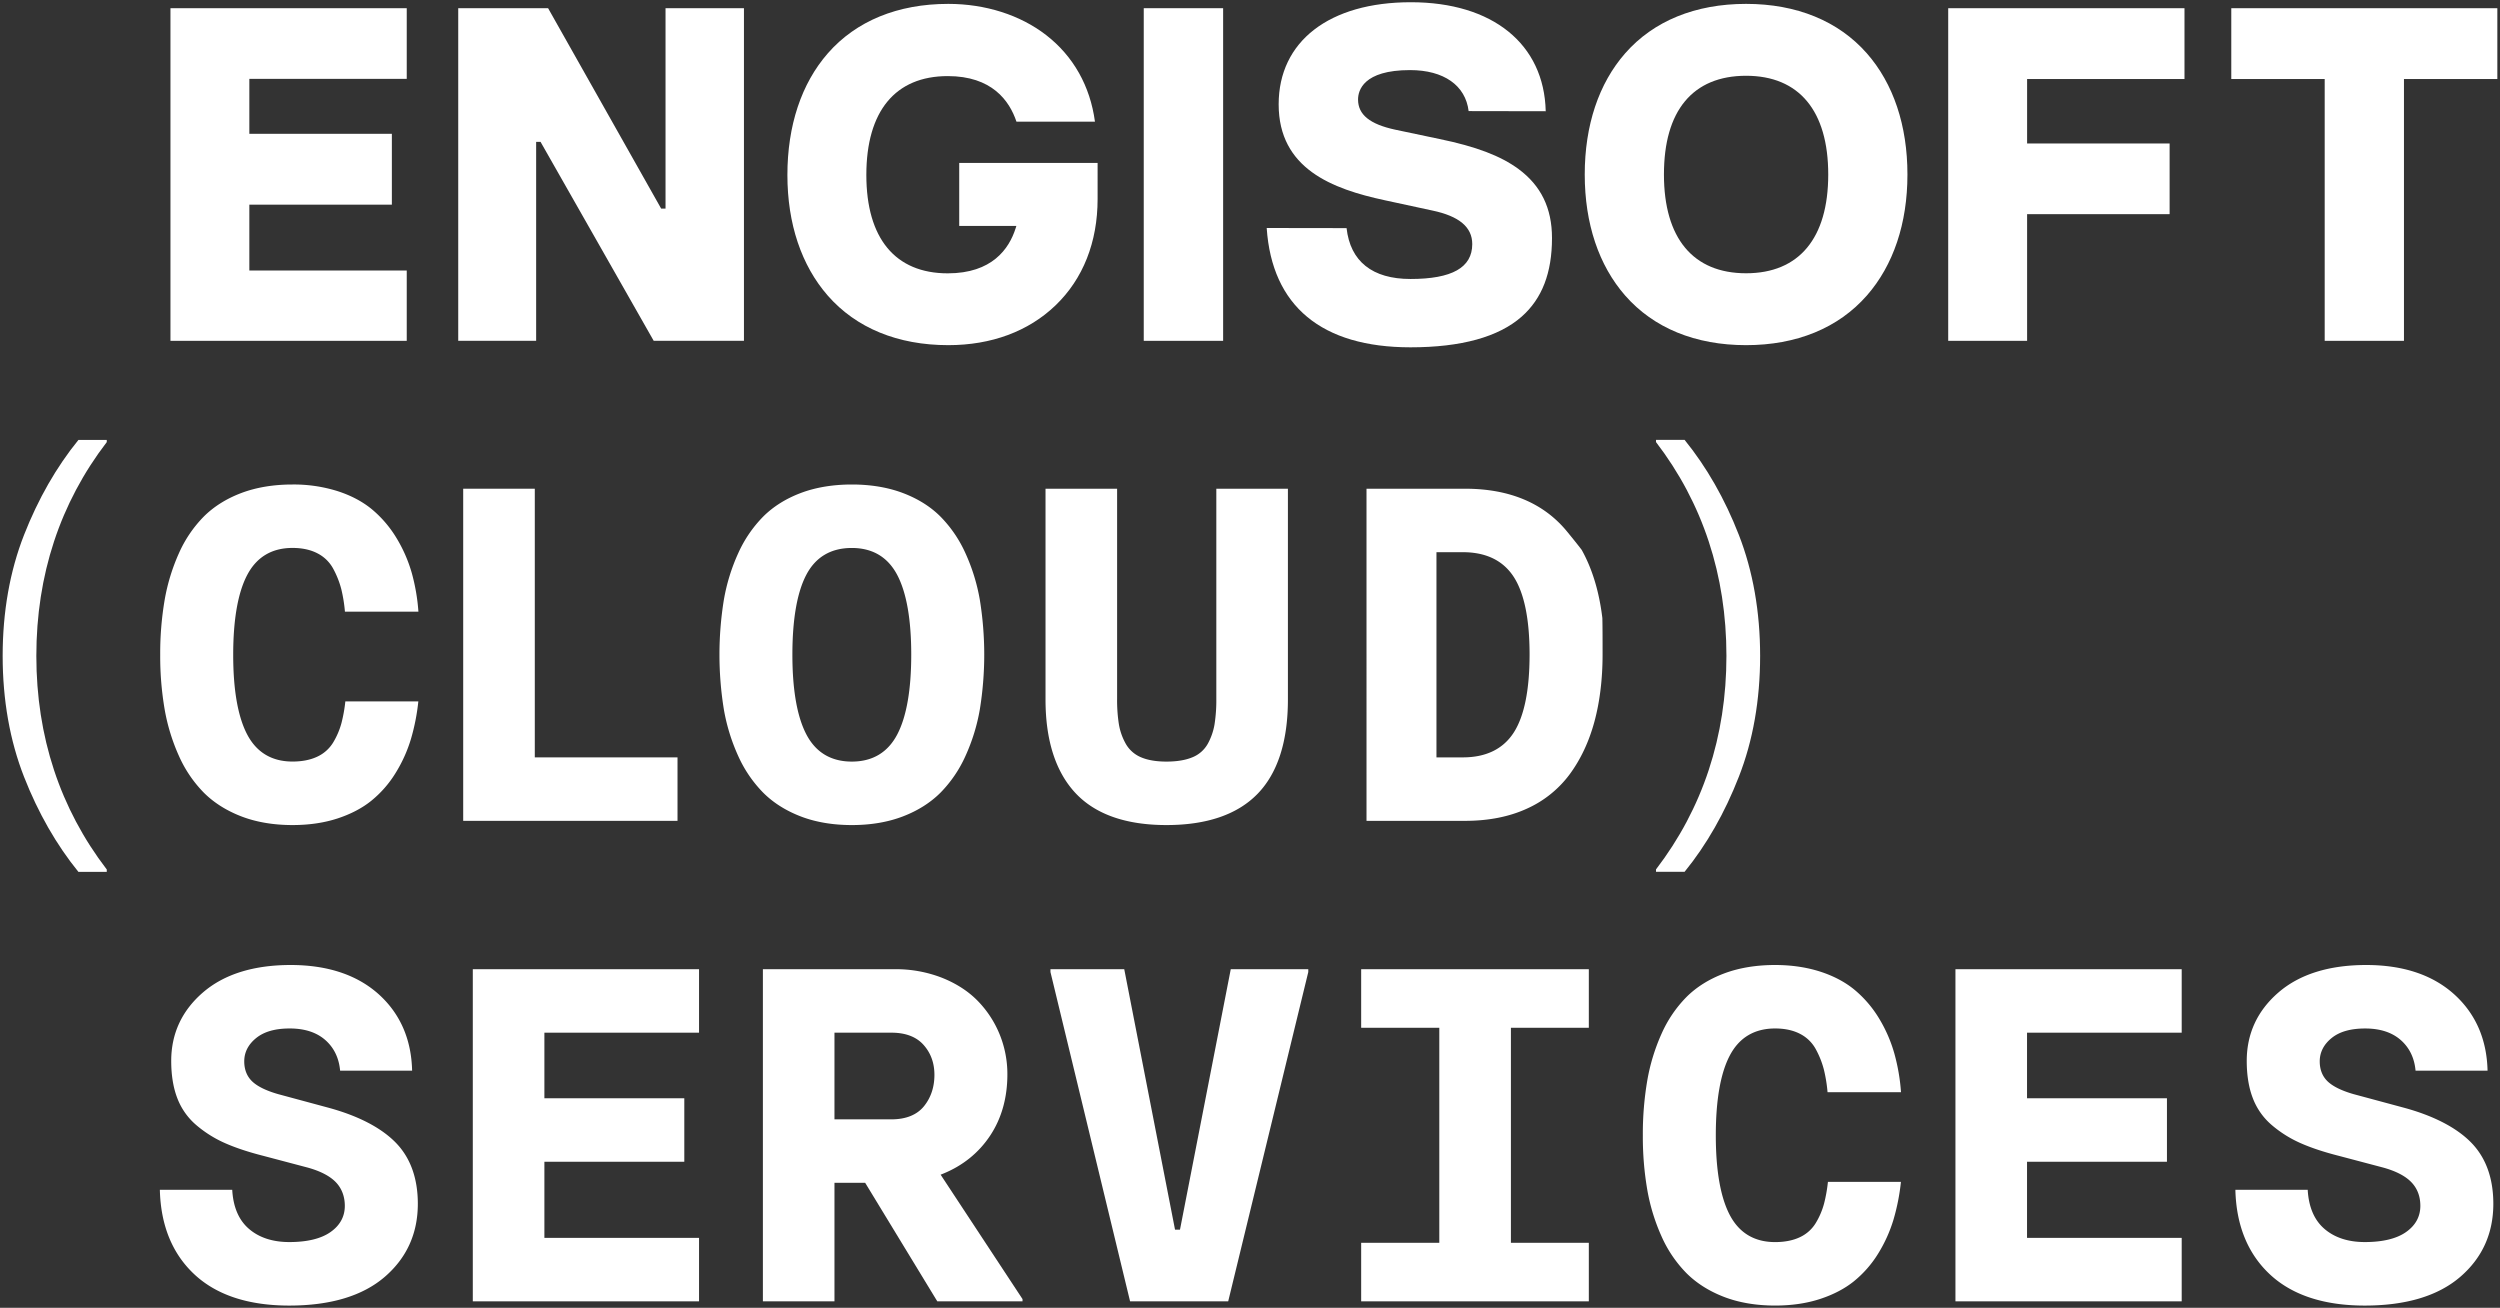
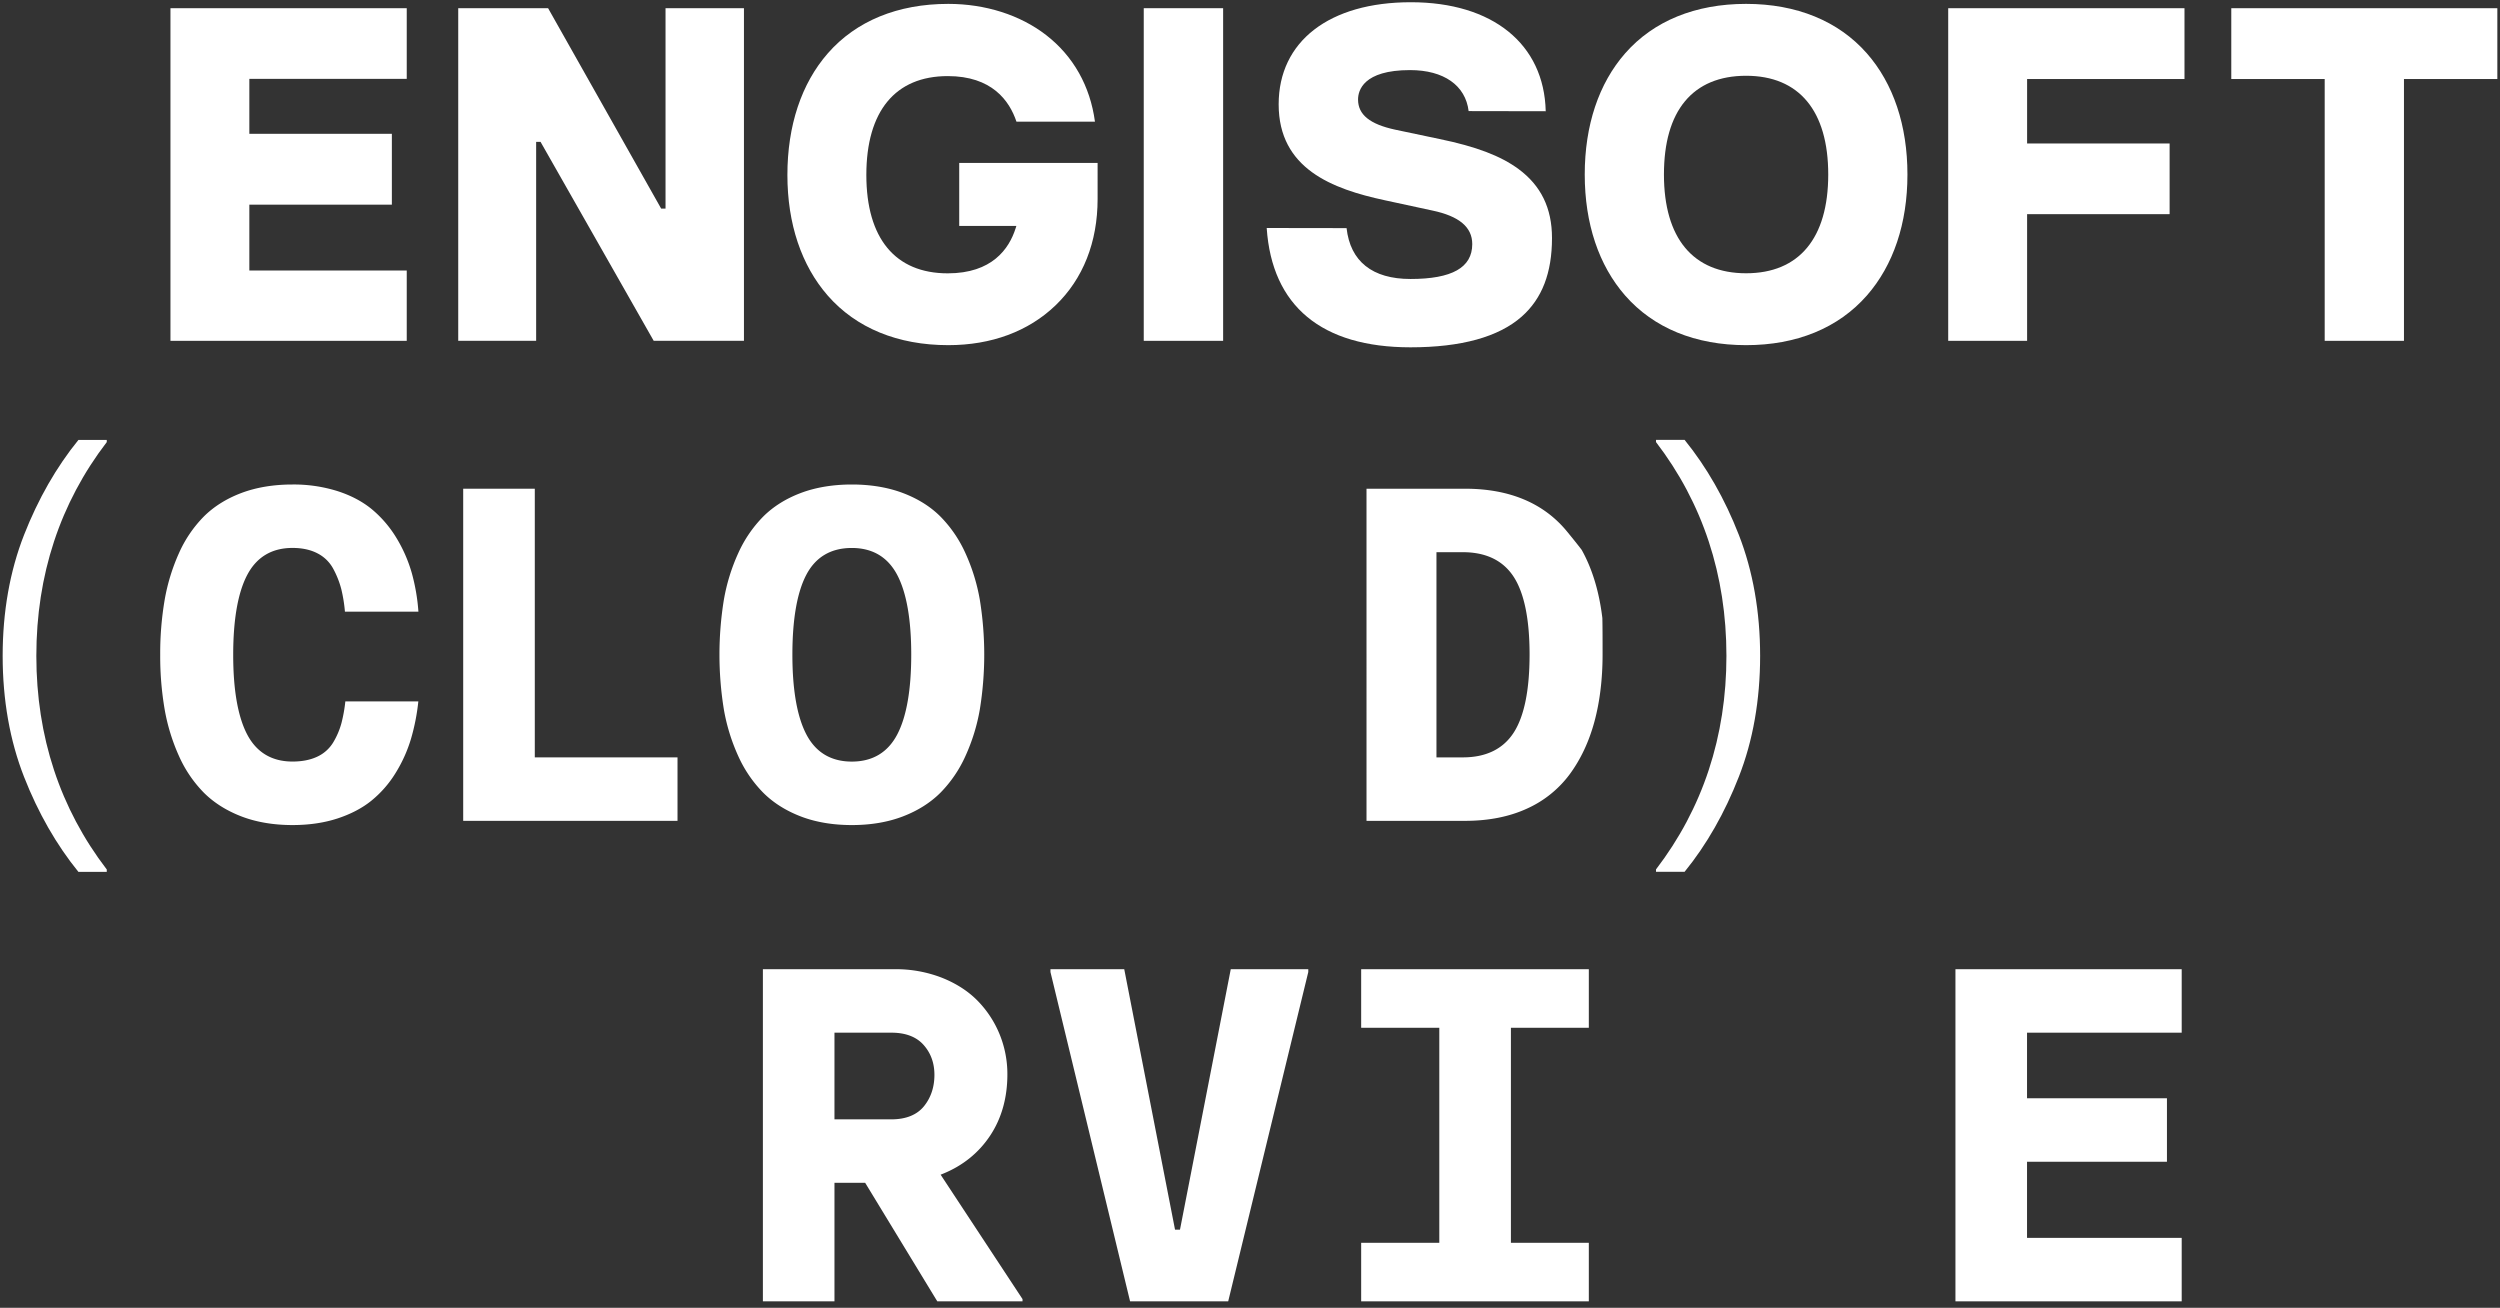
<svg xmlns="http://www.w3.org/2000/svg" id="Capa_1" data-name="Capa 1" viewBox="0 0 2500 1307.79">
  <rect x="0" y="0" width="2500" height="1307.79" fill="#333333" stroke="none" />
  <defs>
    <style>.cls-1{fill:#fff;}</style>
  </defs>
  <polygon class="cls-1" points="406.74 78.86 406.74 8.21 170.46 8.21 170.46 340.83 406.74 340.83 406.74 270.51 249.34 270.51 249.34 204.66 391.86 204.66 391.86 133.81 249.34 133.81 249.34 78.86 406.74 78.86" />
  <polygon class="cls-1" points="653.71 340.83 743.95 340.83 743.95 8.21 665.53 8.21 665.53 208.6 661.16 208.6 548.1 8.21 458.23 8.21 458.23 340.83 536.15 340.83 536.15 141.84 540.54 141.84 653.71 340.83" />
  <path class="cls-1" d="M1046.2,35.12c-26-20.14-60.74-31.24-97.93-31.24-50.54,0-92.2,17.11-120.47,49.46C801.37,83.59,787.4,125.66,787.4,175c0,48.73,14,90.44,40.4,120.64,28.36,32.39,70,49.51,120.47,49.51,43.08,0,80.16-13.75,107.26-39.78,27.53-26.46,42.08-63.23,42.08-106.35V162.94H959.22v63h57.15l-.78,2.45c-6.53,20.51-23.59,44.95-67.82,44.95-52.5,0-81.42-34.94-81.42-98.39,0-63.75,28.92-98.85,81.42-98.85,44,0,61.65,24.47,68.69,45.58l78.5,0C1090.18,86.09,1073.35,56.18,1046.2,35.12Z" />
  <rect class="cls-1" x="1143.75" y="8.2" width="79.38" height="332.63" />
  <path class="cls-1" d="M1518.48,169c-17.88-13.14-42.25-22.41-79-30l-44.29-9.33c-25.34-5.47-37.14-15-37.14-30.15,0-8.85,5.06-29.43,52-29.43,33.73,0,55.49,15.28,58.58,41l77.09.14c-1.58-67.26-53.09-109-134.9-109-81.52,0-132.16,39.12-132.16,102.09,0,64.43,53.64,84.65,106.12,95.93l47.55,10.27c26.85,5.64,39.92,16.62,39.92,33.56,0,23.48-20.2,34.9-61.76,34.9-38.14,0-60.2-17.57-63.92-50.86L1266.7,228c5.24,78.07,54.93,119.32,143.83,119.32,50.67,0,88.06-10.32,111.13-30.67,20.41-18,30.34-43.74,30.34-78.65C1552,208.16,1541,185.61,1518.48,169Z" />
  <path class="cls-1" d="M1746.09,3.88c-50.74,0-92.54,17.08-120.89,49.4-26.47,30.17-40.46,72.1-40.46,121.24,0,49,14,90.84,40.46,121.07,28.4,32.43,70.2,49.57,120.89,49.57,50.5,0,92.24-17.14,120.71-49.57,26.58-30.3,40.64-72.16,40.64-121.07,0-49.07-14.06-91-40.64-121.24C1838.38,21,1796.64,3.88,1746.09,3.88Zm0,269.39c-53,0-82.15-35.07-82.15-98.75,0-31.78,7.06-56.42,21-73.24s34.6-25.51,61.15-25.51c53,0,82.15,35.07,82.15,98.75S1799.06,273.27,1746.09,273.27Z" />
  <polygon class="cls-1" points="2169.61 143.48 2027.1 143.48 2027.1 79.02 2184.49 79.02 2184.49 8.21 1948.21 8.21 1948.21 340.83 2027.1 340.83 2027.1 214.16 2169.61 214.16 2169.61 143.48" />
  <polygon class="cls-1" points="2497.34 8.21 2231.29 8.21 2231.29 79.02 2324.69 79.02 2324.69 340.83 2403.96 340.83 2403.96 79.02 2497.34 79.02 2497.34 8.21" />
-   <path class="cls-1" d="M194,1274c22.23,21,54.28,31.58,95.27,31.58,41.19,0,73.28-9.64,95.38-28.63s33.18-43.54,33.18-73.14c0-25.61-7.45-46.21-22.14-61.22s-37.8-27-68.33-35.17L278,1094.09c-11.77-3.39-20.38-7.59-25.61-12.5-5.41-5.08-8.15-11.9-8.15-20.29,0-9,4-16.9,12-23.32s19.11-9.51,33.55-9.51c15.1,0,27.2,4,36,12,8.39,7.61,13.2,17.76,14.32,30.2h72c-.72-31.09-11.76-56.62-32.85-75.91C357.57,975,327.81,965,290.68,965S224,974.25,202.9,992.5s-31.68,41.21-31.68,68.43c0,14.4,2.08,27,6.19,37.53A66.32,66.32,0,0,0,196.18,1125a116.7,116.7,0,0,0,28.56,18c10.56,4.71,23.64,9.06,38.88,12.92l44.24,11.7c12.54,3.5,21.89,8.35,27.82,14.43s9.14,14.22,9.14,23.8c0,10.81-4.89,19.68-14.53,26.36-9.42,6.53-23.23,9.85-41,9.85-16.79,0-30.49-4.55-40.7-13.52-9.92-8.71-15.42-21.73-16.35-38.72H159.86C160.7,1225.13,172.17,1253.43,194,1274Z" />
-   <polygon class="cls-1" points="699.04 1032.68 699.04 969.21 472.8 969.21 472.8 1301.34 699.04 1301.34 699.04 1237.87 544.39 1237.87 544.39 1161.75 684.3 1161.75 684.3 1098.27 544.39 1098.27 544.39 1032.68 699.04 1032.68" />
  <path class="cls-1" d="M937.29,1301.34h85.23v-2.25l-81.9-124.41,2.13-.85c20-8.09,35.94-20.94,47.38-38.18s17.25-37.86,17.25-61.27a105.1,105.1,0,0,0-7.8-40.16,104,104,0,0,0-22-33.48c-9.42-9.61-21.43-17.34-35.67-23a126.83,126.83,0,0,0-47.06-8.54H762.89v332.13h71.58V1182.83h30.71ZM834.47,1032.68h57c14.18,0,25,4.16,32.22,12.36s10.74,18.15,10.74,29.81c0,12.24-3.52,22.8-10.46,31.39s-18,13.11-32.5,13.11h-57Z" />
  <polygon class="cls-1" points="1308.28 969.21 1230.76 969.21 1179.98 1229.68 1175.03 1229.68 1124.25 969.21 1050.46 969.21 1050.46 972.03 1130.08 1301.34 1228.2 1301.34 1308.28 972.03 1308.28 969.21" />
  <polygon class="cls-1" points="1588.82 1027.77 1588.82 969.21 1361.17 969.21 1361.17 1027.77 1439.31 1027.77 1439.31 1242.8 1361.17 1242.8 1361.17 1301.34 1588.82 1301.34 1588.82 1242.8 1510.91 1242.8 1510.91 1027.77 1588.82 1027.77" />
-   <path class="cls-1" d="M1879,1018.32a113.6,113.6,0,0,0-24.11-28.23c-9.3-7.77-20.9-14-34.46-18.4s-28.84-6.69-45.28-6.69c-19.05,0-36.27,2.87-51.21,8.52s-27.53,13.57-37.51,23.53a123.6,123.6,0,0,0-24.9,36.74,195.3,195.3,0,0,0-14.26,46.76,317,317,0,0,0-4.43,54.85,312.27,312.27,0,0,0,4.43,54.35,195.09,195.09,0,0,0,14.26,46.61,124.18,124.18,0,0,0,24.91,36.77c10,10,22.61,18,37.51,23.75s32.15,8.68,51.2,8.68c16.46,0,31.58-2.22,44.92-6.59s24.79-10.35,34-17.83a109.16,109.16,0,0,0,24-27.4,142.66,142.66,0,0,0,15.52-34.44,211.43,211.43,0,0,0,7.34-37.42h-73a150.64,150.64,0,0,1-3.85,21.65,75.29,75.29,0,0,1-8.13,19.18,36.58,36.58,0,0,1-16.1,14.5c-6.82,3.23-15.15,4.88-24.73,4.88-20.74,0-36-9.18-45.44-27.28-9.21-17.69-13.87-44.41-13.87-79.41,0-35.16,4.66-62,13.87-79.66,9.42-18.1,24.7-27.27,45.44-27.27,9.6,0,17.94,1.79,24.79,5.32a37.05,37.05,0,0,1,16,15.63,88.31,88.31,0,0,1,8,20.28,149.07,149.07,0,0,1,3.64,22.48H1901a195.79,195.79,0,0,0-6.6-38.49A142.23,142.23,0,0,0,1879,1018.32Z" />
  <polygon class="cls-1" points="2181.69 1032.68 2181.69 969.21 1955.45 969.21 1955.45 1301.34 2181.69 1301.34 2181.69 1237.87 2027.03 1237.87 2027.03 1161.75 2166.95 1161.75 2166.95 1098.27 2027.03 1098.27 2027.03 1032.68 2181.69 1032.68" />
-   <path class="cls-1" d="M2269.5,1274c22.23,21,54.28,31.58,95.25,31.58,41.21,0,73.3-9.64,95.4-28.63s33.18-43.54,33.18-73.14c0-25.6-7.45-46.2-22.14-61.22s-37.8-27-68.33-35.17l-49.38-13.31c-11.76-3.39-20.36-7.59-25.61-12.5-5.4-5.07-8.14-11.9-8.14-20.29,0-9,4-16.9,11.95-23.32s19.1-9.51,33.56-9.51c15.1,0,27.2,4,36,12,8.4,7.61,13.21,17.76,14.32,30.2h72c-.71-31.08-11.76-56.62-32.85-75.91C2433.08,975,2403.32,965,2366.2,965s-66.69,9.25-87.78,27.5-31.68,41.21-31.68,68.43c0,14.39,2.08,27,6.19,37.53A66.23,66.23,0,0,0,2271.7,1125a116.89,116.89,0,0,0,28.56,18c10.54,4.71,23.62,9.06,38.88,12.92l44.25,11.7c12.54,3.5,21.89,8.35,27.81,14.43,6.07,6.22,9.15,14.23,9.15,23.8,0,10.81-4.89,19.68-14.54,26.36-9.42,6.53-23.23,9.85-41.06,9.85-16.78,0-30.47-4.55-40.68-13.52-9.91-8.71-15.41-21.73-16.36-38.72h-72.33C2236.22,1225.13,2247.7,1253.43,2269.5,1274Z" />
  <path class="cls-1" d="M24.06,534.89c-14.2,36.23-21.4,76.94-21.4,121s7.2,84.77,21.4,121c14.09,36,32.37,67.9,54.36,95h28.35v-2.41C60,808.43,36.34,736.59,36.34,655.89,36.34,575,60,503.11,106.77,442.1v-2.17H78.42C56.43,467,38.15,498.94,24.06,534.89Z" />
  <path class="cls-1" d="M396.37,537.82a113.93,113.93,0,0,0-24.11-28.23c-9.31-7.77-20.91-14-34.46-18.39a146,146,0,0,0-45.29-6.7c-19,0-36.26,2.87-51.2,8.52s-27.53,13.58-37.51,23.54a123.36,123.36,0,0,0-24.9,36.73,195.29,195.29,0,0,0-14.27,46.77,318.28,318.28,0,0,0-4.42,54.84,313.57,313.57,0,0,0,4.42,54.36,195,195,0,0,0,14.27,46.61,124.47,124.47,0,0,0,24.9,36.77c10,10,22.63,18,37.52,23.74s32.15,8.68,51.19,8.68c16.48,0,31.59-2.21,44.93-6.58s24.78-10.35,34-17.83a108.88,108.88,0,0,0,24-27.41A142.17,142.17,0,0,0,411,738.81a210.71,210.71,0,0,0,7.34-37.42h-73A150,150,0,0,1,341.48,723a76.05,76.05,0,0,1-8.13,19.18,36.52,36.52,0,0,1-16.1,14.49c-6.86,3.24-15.18,4.88-24.74,4.88-20.74,0-36-9.17-45.43-27.27-9.21-17.7-13.88-44.42-13.88-79.42,0-35.16,4.67-62,13.88-79.65,9.4-18.1,24.69-27.28,45.43-27.28,9.6,0,17.94,1.79,24.79,5.33a37,37,0,0,1,16,15.63,89.8,89.8,0,0,1,8,20.27,148.94,148.94,0,0,1,3.63,22.48h73.48a195.57,195.57,0,0,0-6.59-38.49A142.88,142.88,0,0,0,396.37,537.82Z" />
  <polygon class="cls-1" points="463.2 488.72 463.2 820.85 677.51 820.85 677.51 757.38 534.79 757.38 534.79 488.72 463.2 488.72" />
  <path class="cls-1" d="M965.42,553.16a125.48,125.48,0,0,0-25-36.62c-10-10-22.63-17.88-37.54-23.52s-32.11-8.52-51-8.52-36.23,2.87-51.15,8.52-27.5,13.56-37.48,23.52a125.3,125.3,0,0,0-25,36.62,190.42,190.42,0,0,0-14.38,46.61,343.43,343.43,0,0,0,0,109.72,191.1,191.1,0,0,0,14.38,46.58,125.37,125.37,0,0,0,25,36.66c10,10,22.59,17.95,37.49,23.69s32.14,8.64,51.14,8.64,36.05-2.91,51-8.64,27.55-13.71,37.55-23.69a125.68,125.68,0,0,0,25-36.66,190.58,190.58,0,0,0,14.39-46.58,342.66,342.66,0,0,0,0-109.72A190.33,190.33,0,0,0,965.42,553.16ZM897.35,734.25c-9.43,18.15-24.75,27.34-45.54,27.34s-36.1-9.19-45.53-27.34c-9.22-17.71-13.89-44.49-13.89-79.59s4.63-62,13.78-79.59c9.34-18,24.7-27.1,45.64-27.1,20.78,0,36.1,9.16,45.53,27.21,9.23,17.66,13.9,44.41,13.9,79.48S906.57,716.53,897.35,734.25Z" />
-   <path class="cls-1" d="M1166.48,825.06c40.38,0,71-10.52,91.13-31.28s30.3-52.49,30.3-94.27V488.72h-71.59V698.4a157.87,157.87,0,0,1-1.78,25.94,61.59,61.59,0,0,1-6.76,19.44,30.67,30.67,0,0,1-15.54,13.57c-6.75,2.81-15.41,4.24-25.76,4.24-10.19,0-18.7-1.43-25.3-4.25a31.37,31.37,0,0,1-15.41-13.55,60,60,0,0,1-6.87-19.45,155.88,155.88,0,0,1-1.79-25.94V488.72h-71.59V699.51c0,40.85,10.11,72.34,30,93.59S1126,825.06,1166.48,825.06Z" />
  <path class="cls-1" d="M1567.33,531.88c-23.29-28.64-57.68-43.16-102.22-43.16h-98.6V820.85h98.6c23.31,0,44.06-4.09,61.67-12.15a108.58,108.58,0,0,0,42.87-34.36c10.95-14.83,19.26-32.46,24.69-52.39s8.24-42.67,8.24-67.4c0-14.61,0-26.52-.22-36.51q-4.8-39.7-20.67-68.17C1577.71,544.65,1573,538.82,1567.33,531.88Zm-53.44,200.44c-10.59,16.63-27.77,25.06-51.06,25.06h-26.37V552.19h26.37c23.29,0,40.46,8.39,51.05,24.94,10.42,16.27,15.7,42.32,15.7,77.42C1529.58,689.8,1524.3,716,1513.89,732.32Z" />
  <path class="cls-1" d="M1760.13,655.89c0-44.08-7.16-84.79-21.28-121-14-36-32.27-67.92-54.24-95H1656v2.17c46.73,61,70.43,132.93,70.43,213.79,0,80.7-23.7,152.54-70.43,213.55v2.41h28.59c22-27.05,40.22-59,54.24-95C1753,740.68,1760.13,700,1760.13,655.89Z" />
</svg>